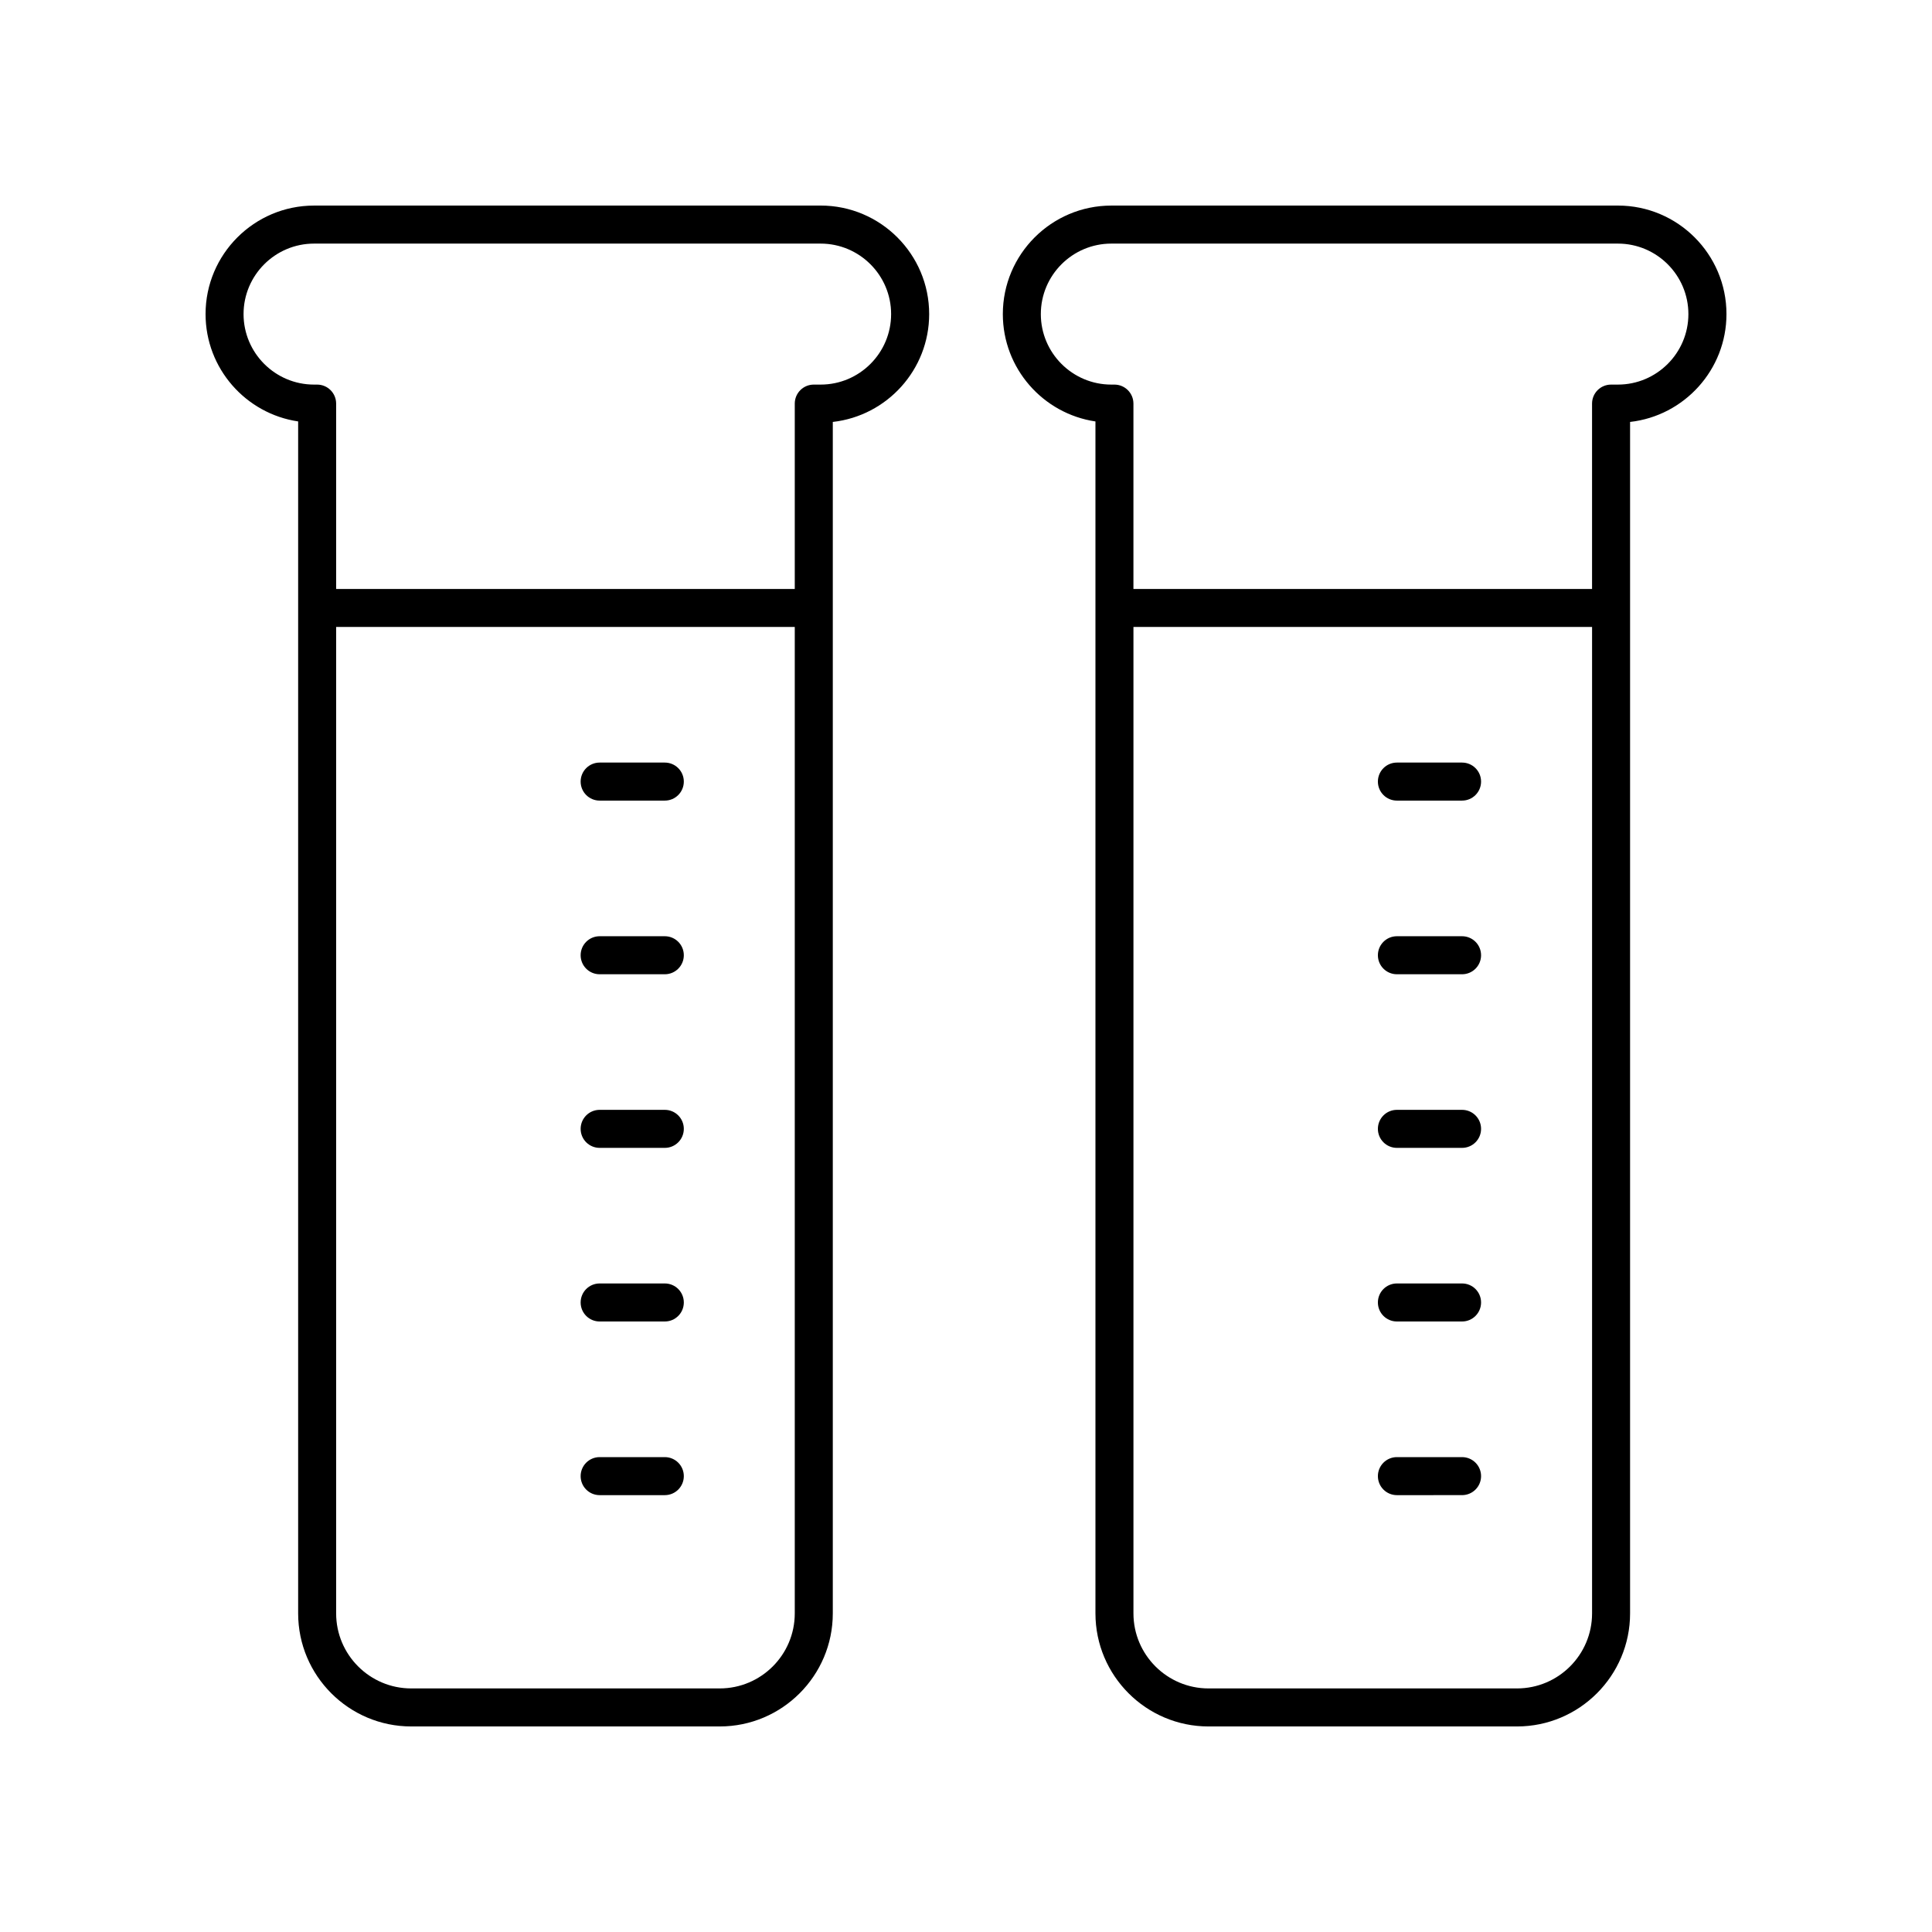
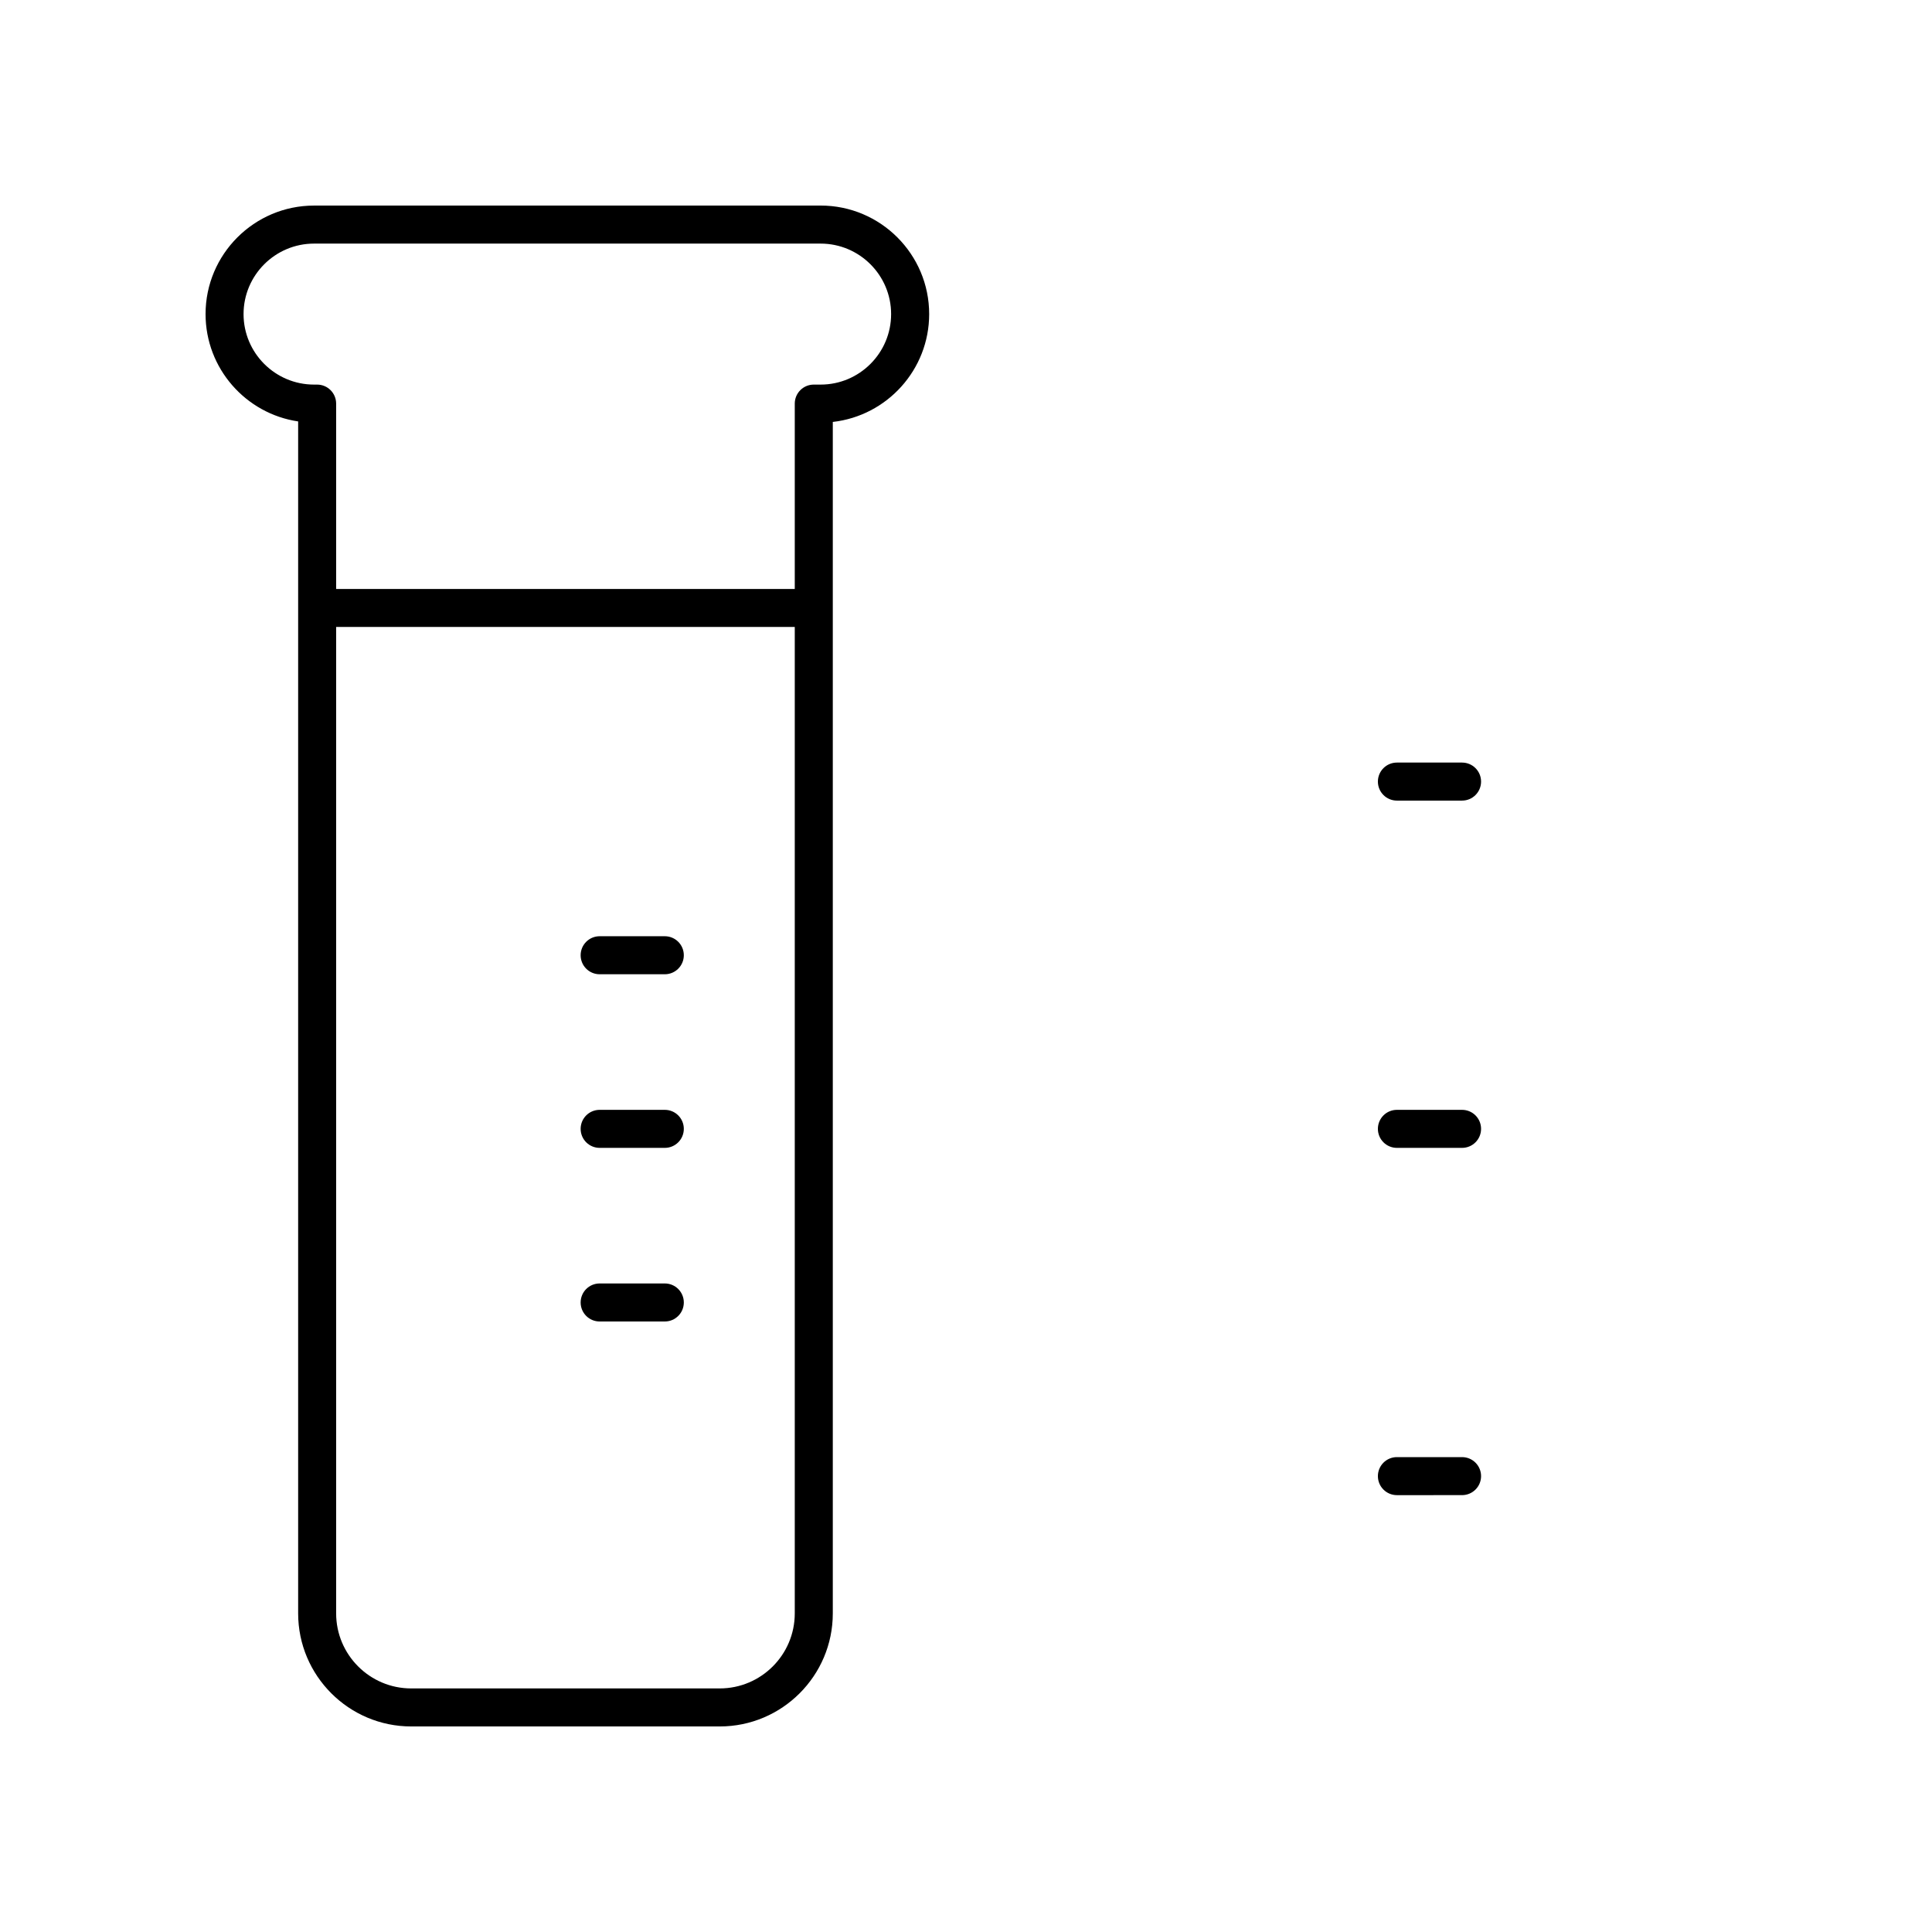
<svg xmlns="http://www.w3.org/2000/svg" fill="#000000" width="800px" height="800px" version="1.1" viewBox="144 144 512 512">
  <g>
-     <path d="m320.18 530.15h-17.266c-2.785 0-5.039 2.254-5.039 5.039s2.254 5.039 5.039 5.039h17.266c2.785 0 5.039-2.254 5.039-5.039s-2.254-5.039-5.039-5.039z" />
    <path d="m320.18 484.13h-17.266c-2.785 0-5.039 2.254-5.039 5.039 0 2.785 2.254 5.039 5.039 5.039h17.266c2.785 0 5.039-2.254 5.039-5.039 0-2.785-2.254-5.039-5.039-5.039z" />
    <path d="m320.18 392.11h-17.266c-2.785 0-5.039 2.254-5.039 5.039 0 2.785 2.254 5.039 5.039 5.039h17.266c2.785 0 5.039-2.254 5.039-5.039 0-2.785-2.254-5.039-5.039-5.039z" />
    <path d="m320.18 438.12h-17.266c-2.785 0-5.039 2.254-5.039 5.039s2.254 5.039 5.039 5.039h17.266c2.785 0 5.039-2.254 5.039-5.039s-2.254-5.039-5.039-5.039z" />
-     <path d="m320.18 346.09h-17.266c-2.785 0-5.039 2.254-5.039 5.039s2.254 5.039 5.039 5.039h17.266c2.785 0 5.039-2.254 5.039-5.039s-2.254-5.039-5.039-5.039z" />
    <path d="m361.48 198.48h-134.25c-15.855 0-28.754 12.898-28.754 28.754 0 14.426 10.672 26.402 24.535 28.449v315.88c0 16.523 13.441 29.965 29.961 29.965h81.766c16.52 0 29.961-13.441 29.961-29.961v-315.75c14.348-1.609 25.539-13.809 25.539-28.582 0.004-15.859-12.895-28.758-28.754-28.758zm-26.746 392.97h-81.766c-10.965 0-19.887-8.922-19.887-19.887v-261.41h121.54v261.41c0 10.969-8.918 19.887-19.887 19.887zm26.746-345.53h-1.82c-2.785 0-5.039 2.254-5.039 5.039v49.125h-121.54v-49.125c0-2.785-2.254-5.039-5.039-5.039h-0.816c-10.301 0-18.68-8.379-18.68-18.684 0-10.301 8.379-18.68 18.68-18.68h134.25c10.301 0 18.68 8.379 18.68 18.68 0 10.305-8.375 18.684-18.68 18.684z" />
    <path d="m531.46 530.15h-17.266c-2.785 0-5.039 2.254-5.039 5.039s2.254 5.039 5.039 5.039l17.266-0.004c2.785 0 5.039-2.254 5.039-5.039 0-2.781-2.254-5.035-5.039-5.035z" />
-     <path d="m531.46 484.13h-17.266c-2.785 0-5.039 2.254-5.039 5.039 0 2.785 2.254 5.039 5.039 5.039h17.266c2.785 0 5.039-2.254 5.039-5.039 0-2.785-2.254-5.039-5.039-5.039z" />
-     <path d="m531.46 392.11h-17.266c-2.785 0-5.039 2.254-5.039 5.039 0 2.785 2.254 5.039 5.039 5.039h17.266c2.785 0 5.039-2.254 5.039-5.039 0-2.785-2.254-5.039-5.039-5.039z" />
    <path d="m531.46 438.12h-17.266c-2.785 0-5.039 2.254-5.039 5.039s2.254 5.039 5.039 5.039h17.266c2.785 0 5.039-2.254 5.039-5.039s-2.254-5.039-5.039-5.039z" />
    <path d="m531.46 346.09h-17.266c-2.785 0-5.039 2.254-5.039 5.039s2.254 5.039 5.039 5.039h17.266c2.785 0 5.039-2.254 5.039-5.039s-2.254-5.039-5.039-5.039z" />
-     <path d="m572.77 198.48h-134.25c-15.855 0-28.758 12.898-28.758 28.758 0 14.426 10.676 26.402 24.543 28.449v315.88c0 16.52 13.441 29.961 29.961 29.961h81.762c16.52 0 29.961-13.441 29.961-29.961v-315.75c14.348-1.613 25.543-13.812 25.543-28.586 0-15.855-12.902-28.754-28.758-28.754zm-26.746 392.97h-81.762c-10.965 0-19.887-8.922-19.887-19.887v-261.41h121.54v261.41c0 10.969-8.918 19.887-19.887 19.887zm26.746-345.53h-1.82c-2.785 0-5.039 2.254-5.039 5.039v49.125h-121.54v-49.125c0-2.785-2.254-5.039-5.039-5.039h-0.82c-10.301 0-18.68-8.379-18.68-18.68 0-10.305 8.379-18.684 18.68-18.684h134.25c10.301 0 18.68 8.379 18.68 18.68 0 10.305-8.379 18.684-18.68 18.684z" />
  </g>
</svg>